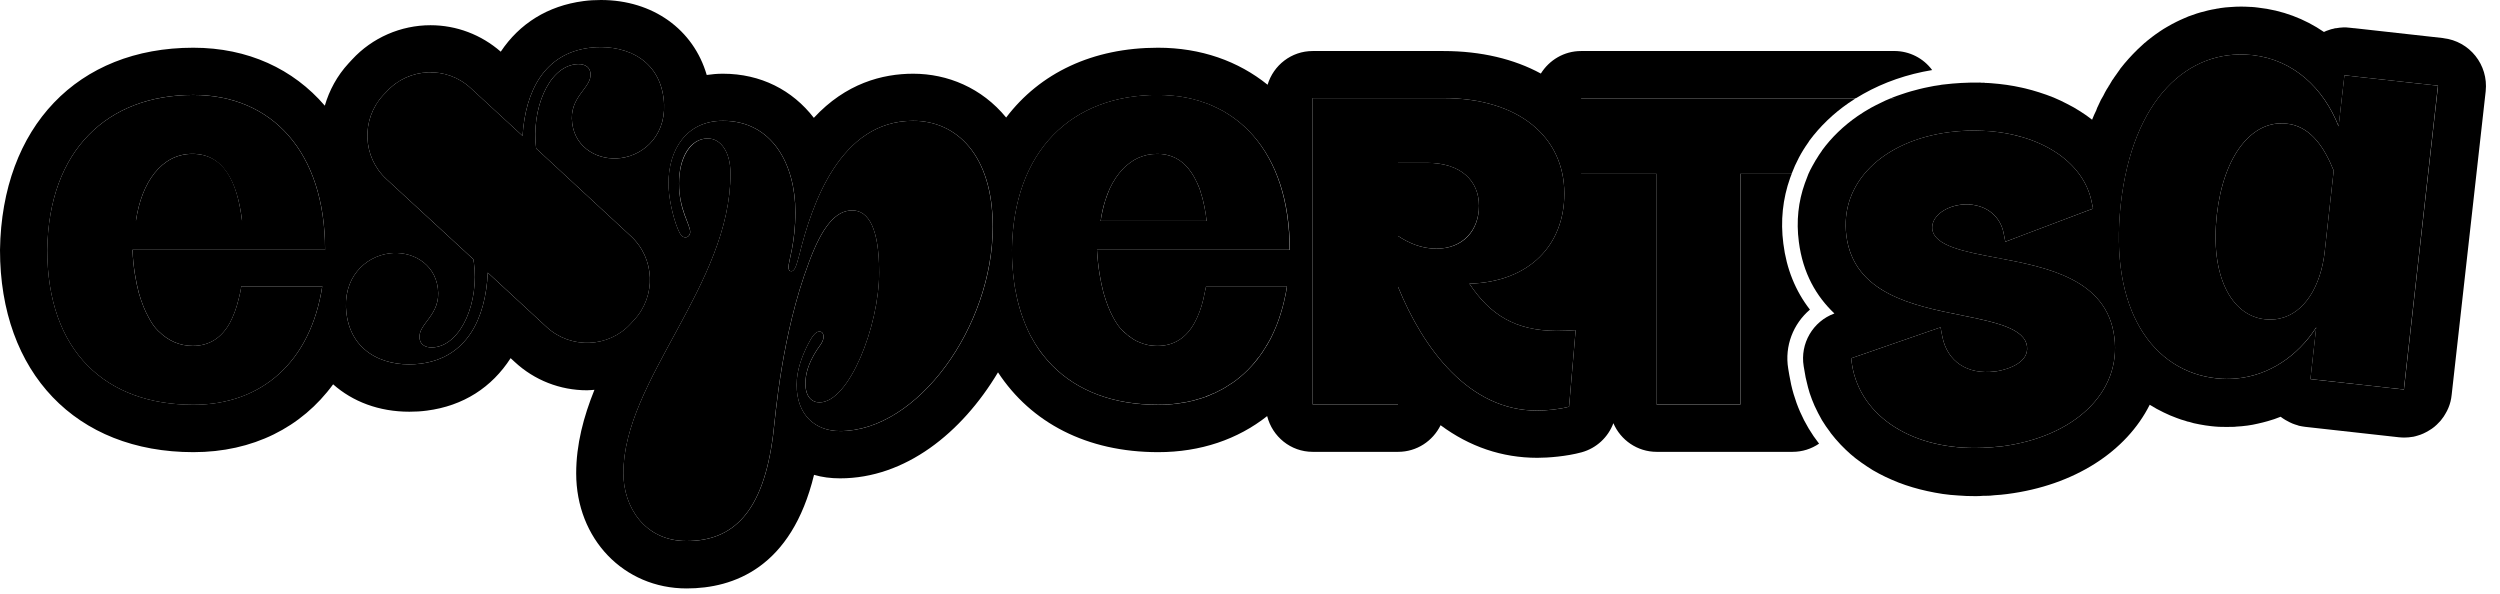
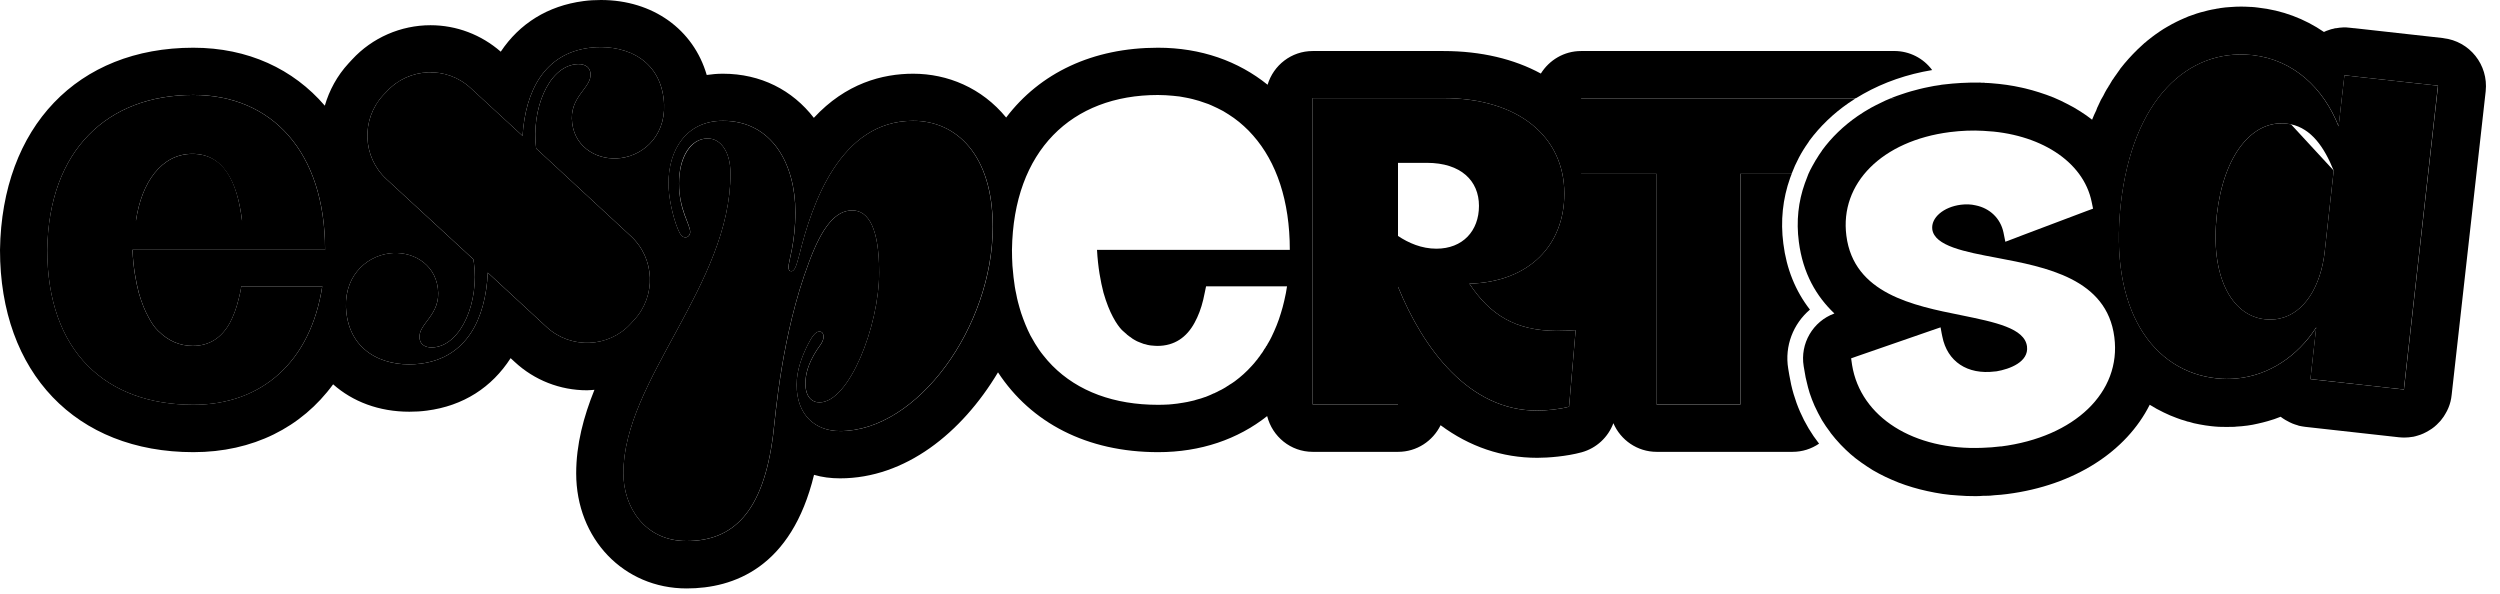
<svg xmlns="http://www.w3.org/2000/svg" width="80" height="19" viewBox="0 0 80 19" fill="none">
  <path d="M60.617 1.633H50.593C50.048 1.633 49.574 1.925 49.307 2.354C48.455 1.89 47.397 1.633 46.192 1.633H42.005C41.324 1.633 40.75 2.087 40.563 2.712C39.626 1.956 38.431 1.527 37.055 1.527C34.959 1.527 33.275 2.339 32.197 3.761C31.416 2.808 30.317 2.359 29.223 2.359C28.235 2.359 27.066 2.667 26.043 3.771C25.358 2.883 24.344 2.359 23.135 2.359C22.953 2.359 22.781 2.374 22.615 2.399C22.193 0.948 20.897 0 19.229 0C19.042 0 18.85 0.01 18.67 0.035C17.525 0.186 16.623 0.756 16.024 1.654C15.399 1.109 14.608 0.807 13.776 0.807C12.828 0.807 11.911 1.205 11.266 1.906L11.155 2.026C10.787 2.424 10.536 2.893 10.394 3.382C9.386 2.208 7.935 1.527 6.186 1.527C2.484 1.527 0.06 4.057 0 7.998C0 11.929 2.43 14.469 6.189 14.469C8.089 14.469 9.652 13.678 10.66 12.298C11.285 12.852 12.126 13.175 13.099 13.175C13.285 13.175 13.472 13.165 13.658 13.14C14.827 12.989 15.74 12.394 16.34 11.461L16.471 11.582C17.1 12.166 17.922 12.489 18.785 12.489C18.865 12.489 18.946 12.478 19.022 12.474C18.674 13.335 18.438 14.223 18.438 15.146C18.438 17.242 19.959 18.83 21.971 18.83C23.478 18.83 25.328 18.165 26.049 15.195C26.311 15.272 26.588 15.307 26.881 15.307C28.967 15.307 30.776 13.856 31.936 11.915C32.993 13.527 34.778 14.469 37.061 14.469C38.422 14.469 39.611 14.056 40.549 13.315C40.715 13.97 41.3 14.459 42.006 14.459H44.738C45.338 14.459 45.851 14.111 46.099 13.607C47.022 14.292 48.065 14.65 49.194 14.65C49.541 14.65 50.127 14.605 50.61 14.474C51.088 14.343 51.461 13.99 51.628 13.542C51.86 14.082 52.394 14.459 53.014 14.459H57.359C57.676 14.459 57.964 14.364 58.21 14.197C57.722 13.572 57.393 12.831 57.258 12.004L57.223 11.797C57.102 11.071 57.384 10.361 57.918 9.908C57.455 9.313 57.167 8.602 57.067 7.796C56.972 7.07 57.047 6.36 57.284 5.695C57.299 5.649 57.315 5.61 57.334 5.564H55.691V12.948H53.014V5.564H50.595V3.14H59.395C59.465 3.095 59.546 3.055 59.626 3.004C60.287 2.631 61.032 2.374 61.829 2.242C61.551 1.864 61.103 1.632 60.618 1.632L60.617 1.633ZM4.44 9.364C4.536 9.697 4.642 9.954 4.748 10.141C4.924 10.484 5.086 10.609 5.086 10.609C5.383 10.901 5.746 11.068 6.169 11.068C6.713 11.068 7.102 10.796 7.359 10.327C7.47 10.116 7.565 9.868 7.631 9.591C7.652 9.52 7.667 9.439 7.687 9.359C7.702 9.293 7.712 9.222 7.722 9.162H10.313C9.941 11.586 8.368 12.952 6.19 12.952C3.393 12.952 1.513 11.253 1.513 7.993C1.558 4.813 3.433 3.038 6.185 3.038C8.689 3.038 10.403 4.847 10.403 7.993H4.239C4.264 8.557 4.35 9.011 4.44 9.363V9.364ZM17.495 10.468L15.609 8.725C15.539 10.217 14.928 11.446 13.462 11.637C12.469 11.768 11.264 11.385 11.088 10.039C10.942 8.901 11.678 8.21 12.459 8.109C13.15 8.018 13.906 8.406 14.011 9.222C14.127 10.089 13.366 10.351 13.426 10.83C13.461 11.077 13.683 11.143 13.915 11.112C14.782 10.996 15.331 9.645 15.165 8.405C15.16 8.365 15.15 8.329 15.144 8.294L12.367 5.733C11.595 5.023 11.55 3.818 12.261 3.047L12.377 2.926C13.087 2.155 14.292 2.105 15.064 2.821L16.722 4.348C16.813 2.907 17.423 1.717 18.86 1.531C19.853 1.405 21.057 1.788 21.233 3.133C21.38 4.267 20.644 4.957 19.863 5.058C19.173 5.149 18.416 4.761 18.311 3.949C18.195 3.078 18.956 2.815 18.895 2.337C18.86 2.09 18.638 2.029 18.406 2.059C17.539 2.171 17 3.511 17.156 4.75L20.185 7.553C20.956 8.263 21.006 9.468 20.29 10.239L20.18 10.36C19.47 11.132 18.265 11.176 17.493 10.466L17.495 10.468ZM26.879 13.794C26.093 13.794 25.493 13.285 25.493 12.312C25.493 11.828 25.679 11.375 25.845 11.042C25.976 10.779 26.092 10.609 26.224 10.609C26.279 10.609 26.354 10.644 26.354 10.78C26.354 10.927 26.224 11.078 26.148 11.188C25.845 11.657 25.775 11.995 25.775 12.277C25.775 12.691 25.977 12.877 26.224 12.877C27.176 12.877 28.134 10.422 28.134 8.719C28.134 7.313 27.797 6.733 27.273 6.733C26.749 6.733 26.315 7.237 25.886 8.397C25.004 10.741 24.818 13.307 24.742 13.906C24.425 16.435 23.431 17.313 21.97 17.313C20.639 17.313 19.949 16.23 19.949 15.141C19.949 12.167 23.377 9.113 23.377 5.555C23.377 4.88 23.079 4.431 22.646 4.431C22.102 4.431 21.729 5.046 21.729 5.872C21.729 6.698 22.087 7.182 22.087 7.424C22.087 7.52 22.012 7.596 21.936 7.596C21.826 7.596 21.764 7.501 21.694 7.334C21.522 6.92 21.392 6.286 21.392 5.872C21.392 4.804 21.956 3.866 23.135 3.866C24.708 3.866 25.453 5.253 25.453 6.789C25.453 7.782 25.232 8.362 25.232 8.548C25.232 8.644 25.267 8.679 25.323 8.679C25.438 8.679 25.494 8.472 25.585 8.135C25.978 6.547 26.881 3.866 29.219 3.866C30.606 3.866 31.77 4.955 31.77 7.259C31.77 10.444 29.37 13.795 26.881 13.795L26.879 13.794ZM35.104 7.994C35.135 8.559 35.22 9.012 35.311 9.364C35.406 9.697 35.513 9.954 35.613 10.141C35.724 10.352 35.824 10.478 35.89 10.549C35.905 10.559 35.915 10.574 35.926 10.584C35.931 10.588 35.94 10.594 35.946 10.604H35.952C35.981 10.635 36.012 10.66 36.043 10.685L36.047 10.69C36.057 10.704 36.068 10.71 36.078 10.72H36.082C36.082 10.72 36.087 10.725 36.093 10.73C36.107 10.745 36.134 10.755 36.153 10.776C36.163 10.776 36.168 10.786 36.178 10.791C36.223 10.83 36.269 10.857 36.314 10.882C36.36 10.912 36.41 10.932 36.461 10.952C36.486 10.962 36.511 10.973 36.541 10.983C36.577 10.998 36.617 11.013 36.657 11.018C36.703 11.033 36.743 11.043 36.788 11.049C36.819 11.053 36.848 11.059 36.879 11.059C36.929 11.063 36.985 11.069 37.036 11.069C37.585 11.069 37.974 10.792 38.226 10.328C38.342 10.117 38.437 9.869 38.503 9.592C38.518 9.521 38.538 9.441 38.553 9.36C38.568 9.294 38.584 9.223 38.594 9.163H41.185C41.165 9.31 41.135 9.451 41.104 9.587C41.104 9.602 41.1 9.618 41.094 9.633C41.063 9.769 41.028 9.895 40.989 10.02C40.948 10.156 40.903 10.287 40.852 10.413C40.802 10.54 40.746 10.66 40.691 10.776C40.656 10.846 40.62 10.917 40.579 10.983C40.575 10.993 40.569 11.003 40.559 11.013V11.018C40.559 11.018 40.554 11.023 40.554 11.028C40.544 11.043 40.54 11.059 40.529 11.068C40.529 11.068 40.526 11.071 40.519 11.078C40.504 11.113 40.484 11.144 40.459 11.174C40.424 11.239 40.384 11.3 40.338 11.355C40.328 11.38 40.308 11.401 40.288 11.426C40.284 11.431 40.284 11.436 40.274 11.441C40.274 11.451 40.263 11.461 40.253 11.471C40.248 11.482 40.243 11.492 40.233 11.502C40.222 11.512 40.212 11.527 40.202 11.537C40.157 11.598 40.107 11.653 40.056 11.709C39.889 11.895 39.708 12.057 39.511 12.203C39.451 12.243 39.391 12.289 39.325 12.324C39.31 12.338 39.295 12.349 39.279 12.354C39.259 12.369 39.238 12.385 39.219 12.394C39.199 12.404 39.179 12.419 39.159 12.429C39.109 12.46 39.058 12.485 39.002 12.51C38.981 12.525 38.961 12.535 38.942 12.541C38.931 12.551 38.917 12.556 38.901 12.561C38.88 12.576 38.855 12.586 38.83 12.592C38.77 12.623 38.709 12.648 38.648 12.673C38.623 12.683 38.599 12.693 38.574 12.703H38.568C38.477 12.739 38.386 12.764 38.291 12.789C38.266 12.799 38.24 12.803 38.215 12.813C38.191 12.818 38.17 12.824 38.15 12.828C38.048 12.853 37.949 12.874 37.847 12.889H37.843C37.731 12.909 37.621 12.924 37.51 12.934C37.469 12.938 37.434 12.938 37.394 12.944C37.288 12.949 37.177 12.954 37.067 12.954H37.056C35.661 12.954 34.496 12.53 33.674 11.7C33.573 11.599 33.473 11.483 33.382 11.367C33.287 11.251 33.206 11.13 33.125 10.999C33.075 10.913 33.024 10.827 32.974 10.736C32.858 10.509 32.763 10.272 32.676 10.016C32.641 9.904 32.606 9.784 32.575 9.663C32.555 9.583 32.534 9.497 32.52 9.411C32.499 9.335 32.49 9.255 32.474 9.175C32.459 9.073 32.444 8.973 32.433 8.872C32.419 8.752 32.408 8.63 32.398 8.504C32.388 8.338 32.383 8.171 32.383 7.995C32.429 4.815 34.298 3.04 37.051 3.04C37.217 3.04 37.378 3.05 37.535 3.065C37.681 3.075 37.817 3.096 37.953 3.125C38.023 3.135 38.094 3.156 38.164 3.171C38.305 3.206 38.442 3.247 38.572 3.297C38.638 3.317 38.703 3.342 38.769 3.373C38.895 3.429 39.021 3.489 39.142 3.555C39.258 3.625 39.374 3.696 39.485 3.776C39.601 3.857 39.707 3.948 39.808 4.039C39.909 4.13 40.009 4.231 40.1 4.337C40.846 5.183 41.274 6.423 41.274 7.996H35.105L35.104 7.994ZM50.21 13.014C49.903 13.099 49.469 13.14 49.187 13.14C47.005 13.14 45.548 11.163 44.736 9.178V12.943H42.005V3.14H46.192C48.587 3.14 50.059 4.375 50.059 6.195C50.059 7.832 48.949 9.022 47.02 9.078C47.69 10.086 48.502 10.58 49.806 10.589C50.013 10.589 50.224 10.579 50.421 10.565L50.21 13.014Z" fill="#FFF8EF" style="fill:#FFF8EF;fill:color(display-p3 1 0.974 0.936);fill-opacity:1;" />
-   <path d="M47.327 6.586C47.327 7.367 46.807 7.957 45.965 7.957C45.491 7.957 45.073 7.775 44.735 7.549V5.21H45.658C46.751 5.21 47.327 5.785 47.327 6.586Z" fill="#FFF8EF" style="fill:#FFF8EF;fill:color(display-p3 1 0.974 0.936);fill-opacity:1;" />
-   <path d="M38.612 7.07H35.22C35.255 6.843 35.305 6.622 35.367 6.42C35.412 6.284 35.462 6.153 35.513 6.033C35.629 5.786 35.77 5.574 35.936 5.403C36.006 5.327 36.087 5.262 36.168 5.202C36.248 5.142 36.334 5.091 36.425 5.051C36.516 5.011 36.611 4.98 36.717 4.955C36.812 4.935 36.919 4.925 37.029 4.925C37.12 4.925 37.205 4.929 37.286 4.945C37.367 4.96 37.447 4.985 37.518 5.011C37.669 5.071 37.8 5.158 37.911 5.268C38.068 5.415 38.193 5.606 38.299 5.833C38.354 5.944 38.4 6.065 38.435 6.195V6.2C38.48 6.331 38.51 6.467 38.541 6.614C38.556 6.684 38.566 6.76 38.582 6.835C38.592 6.916 38.602 6.991 38.612 7.072V7.07Z" fill="#FFF8EF" style="fill:#FFF8EF;fill:color(display-p3 1 0.974 0.936);fill-opacity:1;" />
  <path d="M7.746 7.071H4.349C4.526 5.845 5.161 4.924 6.159 4.924C7.156 4.924 7.595 5.791 7.746 7.071Z" fill="#FFF8EF" style="fill:#FFF8EF;fill:color(display-p3 1 0.974 0.936);fill-opacity:1;" />
  <path d="M78.187 1.219L75.339 0.902H75.324L75.194 0.888C75.047 0.867 74.901 0.877 74.761 0.902C74.746 0.902 74.73 0.902 74.72 0.907C74.705 0.907 74.695 0.911 74.679 0.917C74.623 0.927 74.567 0.942 74.517 0.963C74.467 0.977 74.416 0.998 74.366 1.023C73.747 0.599 73.031 0.327 72.249 0.242C72.183 0.232 72.118 0.227 72.048 0.222H72.027C71.926 0.217 71.826 0.211 71.721 0.211C71.605 0.211 71.484 0.216 71.367 0.226C71.266 0.231 71.166 0.241 71.06 0.257C71.035 0.261 71.01 0.267 70.98 0.272C70.955 0.276 70.924 0.276 70.899 0.286C70.737 0.311 70.576 0.352 70.41 0.398C70.369 0.408 70.335 0.423 70.294 0.433C70.214 0.458 70.133 0.489 70.052 0.518H70.048C69.987 0.543 69.926 0.568 69.871 0.594C69.796 0.625 69.725 0.66 69.65 0.696C69.549 0.746 69.453 0.797 69.352 0.857C69.272 0.902 69.191 0.952 69.11 1.008C69.065 1.039 69.015 1.074 68.965 1.109C68.899 1.155 68.838 1.205 68.773 1.256C68.727 1.287 68.692 1.322 68.652 1.357C68.642 1.362 68.627 1.372 68.617 1.382C68.612 1.392 68.602 1.397 68.596 1.402C68.526 1.463 68.466 1.523 68.4 1.584C68.209 1.771 68.021 1.977 67.845 2.204V2.208C67.779 2.299 67.715 2.39 67.649 2.485C67.638 2.5 67.634 2.51 67.624 2.525C67.613 2.535 67.603 2.55 67.593 2.565C67.562 2.621 67.527 2.676 67.492 2.737C67.477 2.747 67.471 2.751 67.477 2.762C67.436 2.822 67.396 2.888 67.361 2.954C67.341 2.989 67.32 3.03 67.305 3.065C67.28 3.105 67.255 3.15 67.229 3.196C67.2 3.256 67.174 3.316 67.144 3.378C67.119 3.423 67.099 3.473 67.084 3.519V3.523C67.034 3.624 66.988 3.724 66.947 3.831C66.826 3.736 66.701 3.645 66.569 3.564C66.438 3.479 66.296 3.398 66.155 3.328C66.014 3.251 65.868 3.187 65.717 3.121C65.566 3.061 65.414 3.005 65.253 2.955C65.106 2.909 64.955 2.864 64.804 2.829C64.769 2.818 64.728 2.814 64.693 2.804C64.38 2.733 64.057 2.688 63.72 2.663C63.654 2.658 63.589 2.653 63.523 2.653C63.518 2.648 63.513 2.648 63.513 2.648C63.508 2.648 63.503 2.648 63.503 2.653L63.497 2.648C63.477 2.648 63.456 2.643 63.437 2.648H63.412C63.381 2.643 63.342 2.638 63.306 2.643C62.944 2.639 62.575 2.658 62.197 2.704C62.152 2.708 62.106 2.714 62.066 2.724C61.95 2.739 61.829 2.759 61.719 2.784C61.617 2.805 61.516 2.824 61.421 2.85C61.33 2.871 61.239 2.896 61.154 2.921C61.058 2.946 60.963 2.981 60.866 3.012C60.806 3.032 60.746 3.051 60.69 3.072C60.63 3.092 60.569 3.117 60.514 3.142H60.615L60.611 3.147H60.5C60.389 3.192 60.283 3.238 60.178 3.293C60.072 3.343 59.971 3.395 59.871 3.449C59.72 3.534 59.579 3.621 59.442 3.716C58.989 4.029 58.606 4.402 58.304 4.815V4.82C58.238 4.911 58.177 5.002 58.122 5.097C58.116 5.107 58.107 5.117 58.101 5.128C58.06 5.194 58.026 5.258 57.99 5.324C57.944 5.405 57.905 5.486 57.869 5.566C57.828 5.668 57.789 5.768 57.754 5.869C57.547 6.448 57.476 7.078 57.563 7.738C57.693 8.751 58.127 9.487 58.701 10.031C58.01 10.284 57.598 10.994 57.718 11.72L57.754 11.927C57.768 12.028 57.789 12.124 57.814 12.219C57.839 12.34 57.874 12.461 57.909 12.577C57.955 12.714 58.005 12.849 58.066 12.985C58.136 13.141 58.217 13.293 58.302 13.444C58.343 13.51 58.383 13.575 58.429 13.641C58.474 13.707 58.524 13.777 58.575 13.842V13.847C58.676 13.977 58.782 14.103 58.898 14.225C58.999 14.331 59.105 14.432 59.211 14.527C59.321 14.623 59.437 14.714 59.558 14.799C59.679 14.884 59.8 14.965 59.931 15.046C60.062 15.122 60.194 15.192 60.329 15.257C60.465 15.323 60.611 15.383 60.757 15.443C60.904 15.499 61.049 15.549 61.206 15.595C61.357 15.64 61.513 15.68 61.674 15.715C61.836 15.75 61.997 15.781 62.163 15.806C62.329 15.831 62.501 15.846 62.672 15.856C62.844 15.871 63.02 15.876 63.196 15.876C63.281 15.876 63.372 15.876 63.459 15.866H63.524C63.626 15.866 63.731 15.861 63.837 15.846C63.968 15.841 64.094 15.825 64.225 15.81C66.392 15.533 68.045 14.44 68.791 12.952C68.937 13.043 69.088 13.128 69.24 13.199C69.376 13.265 69.512 13.325 69.653 13.375C69.744 13.41 69.835 13.441 69.931 13.466C69.972 13.481 70.011 13.497 70.057 13.501C70.152 13.532 70.248 13.557 70.344 13.572C70.359 13.576 70.379 13.582 70.394 13.582C70.515 13.607 70.636 13.622 70.757 13.637C70.842 13.648 70.923 13.652 71.004 13.658C71.084 13.662 71.165 13.662 71.25 13.662C71.335 13.662 71.426 13.662 71.517 13.658C71.527 13.653 71.532 13.653 71.542 13.653C71.668 13.649 71.794 13.633 71.921 13.618C72.032 13.603 72.138 13.583 72.243 13.558C72.354 13.533 72.46 13.508 72.566 13.477C72.707 13.438 72.843 13.392 72.98 13.336C73.03 13.372 73.075 13.407 73.131 13.438C73.146 13.448 73.166 13.458 73.187 13.468C73.242 13.499 73.297 13.528 73.358 13.553C73.414 13.574 73.464 13.593 73.524 13.609C73.534 13.614 73.549 13.619 73.565 13.624C73.631 13.639 73.696 13.649 73.766 13.659L76.76 13.992C76.82 13.997 76.876 14.002 76.936 14.002C77.031 14.002 77.122 13.992 77.213 13.977H77.219C77.264 13.967 77.31 13.957 77.355 13.942C77.486 13.907 77.612 13.847 77.728 13.776C77.85 13.706 77.955 13.619 78.045 13.519C78.08 13.484 78.111 13.453 78.136 13.414C78.181 13.364 78.216 13.302 78.252 13.242C78.287 13.182 78.322 13.121 78.347 13.056C78.403 12.925 78.438 12.784 78.453 12.637L79.542 2.92C79.632 2.073 79.028 1.317 78.186 1.221L78.187 1.219ZM64.029 14.284C63.832 14.309 63.631 14.324 63.439 14.33C61.252 14.421 59.538 13.357 59.266 11.678L59.236 11.467L59.437 11.396L61.821 10.57L62.098 10.475L62.133 10.667L62.154 10.768C62.311 11.569 62.955 11.998 63.837 11.887C63.852 11.887 63.868 11.883 63.882 11.883H63.887C64.305 11.812 64.926 11.585 64.864 11.086C64.789 10.502 63.846 10.31 62.763 10.088C61.225 9.78 59.321 9.397 59.084 7.543C58.867 5.864 60.229 4.504 62.396 4.227C62.764 4.181 63.122 4.166 63.47 4.187C65.25 4.267 66.666 5.149 66.933 6.46L66.978 6.677L66.771 6.753L64.715 7.529L64.453 7.63L64.171 7.736L64.111 7.438C64.015 6.985 63.672 6.662 63.219 6.571C63.072 6.536 62.916 6.531 62.751 6.551C62.191 6.621 61.788 6.969 61.833 7.337C61.904 7.871 62.872 8.058 63.9 8.25C65.467 8.547 67.422 8.914 67.659 10.79C67.886 12.549 66.394 13.985 64.03 14.287L64.029 14.284ZM76.932 12.399L76.928 12.465L73.934 12.132L74.03 11.275L74.121 10.478C73.51 11.42 72.589 12.016 71.57 12.111C71.359 12.132 71.142 12.132 70.925 12.107C68.904 11.885 67.487 9.935 67.866 6.532C68.244 3.161 70.023 1.568 72.024 1.759C72.044 1.759 72.059 1.764 72.08 1.764C73.385 1.91 74.348 2.807 74.837 4.042L74.938 3.146L75.023 2.409L75.598 2.475L78.018 2.742L76.933 12.399H76.932Z" fill="#FFF8EF" style="fill:#FFF8EF;fill:color(display-p3 1 0.974 0.936);fill-opacity:1;" />
-   <path d="M74.679 5.459L74.391 8.05C74.271 9.138 73.751 10.031 72.934 10.197C72.788 10.227 72.637 10.236 72.475 10.217C71.386 10.097 70.722 8.801 70.938 6.876C71.155 4.951 72.082 3.831 73.171 3.957C73.221 3.962 73.266 3.972 73.312 3.978C73.966 4.119 74.375 4.709 74.678 5.46L74.679 5.459Z" fill="#FFF8EF" style="fill:#FFF8EF;fill:color(display-p3 1 0.974 0.936);fill-opacity:1;" />
+   <path d="M74.679 5.459L74.391 8.05C74.271 9.138 73.751 10.031 72.934 10.197C72.788 10.227 72.637 10.236 72.475 10.217C71.386 10.097 70.722 8.801 70.938 6.876C71.155 4.951 72.082 3.831 73.171 3.957C73.221 3.962 73.266 3.972 73.312 3.978L74.679 5.459Z" fill="#FFF8EF" style="fill:#FFF8EF;fill:color(display-p3 1 0.974 0.936);fill-opacity:1;" />
  <path d="M20.186 7.555C20.957 8.265 21.007 9.47 20.291 10.241L20.181 10.362C19.471 11.133 18.266 11.178 17.494 10.467L15.609 8.724C15.539 10.216 14.928 11.446 13.462 11.637C12.469 11.768 11.264 11.385 11.088 10.039C10.942 8.9 11.678 8.209 12.459 8.108C13.15 8.017 13.906 8.406 14.011 9.222C14.127 10.089 13.366 10.351 13.426 10.83C13.461 11.077 13.683 11.143 13.915 11.112C14.782 10.996 15.331 9.645 15.165 8.405C15.16 8.365 15.15 8.329 15.144 8.293L12.367 5.733C11.595 5.023 11.55 3.818 12.261 3.046L12.377 2.926C13.087 2.154 14.292 2.104 15.064 2.82L16.722 4.348C16.813 2.907 17.423 1.717 18.859 1.53C19.853 1.404 21.057 1.787 21.233 3.133C21.38 4.267 20.644 4.957 19.863 5.058C19.173 5.149 18.416 4.76 18.311 3.949C18.195 3.077 18.956 2.815 18.895 2.336C18.859 2.09 18.638 2.028 18.406 2.059C17.539 2.17 17 3.51 17.156 4.75L20.184 7.553L20.186 7.555Z" fill="#292929" style="fill:#292929;fill:color(display-p3 0.161 0.161 0.161);fill-opacity:1;" />
  <path d="M29.217 3.866C26.878 3.866 25.976 6.547 25.583 8.134C25.492 8.472 25.436 8.679 25.32 8.679C25.265 8.679 25.23 8.644 25.23 8.548C25.23 8.362 25.451 7.782 25.451 6.789C25.451 5.251 24.704 3.866 23.133 3.866C21.953 3.866 21.389 4.803 21.389 5.872C21.389 6.285 21.52 6.92 21.692 7.333C21.762 7.499 21.822 7.596 21.934 7.596C22.01 7.596 22.085 7.52 22.085 7.424C22.085 7.182 21.727 6.733 21.727 5.872C21.727 5.01 22.1 4.431 22.644 4.431C23.078 4.431 23.375 4.88 23.375 5.555C23.375 9.113 19.947 12.168 19.947 15.141C19.947 16.229 20.637 17.312 21.968 17.312C23.429 17.312 24.423 16.435 24.74 13.905C24.815 13.305 25.002 10.74 25.884 8.397C26.312 7.238 26.745 6.733 27.271 6.733C27.796 6.733 28.132 7.313 28.132 8.719C28.132 10.422 27.174 12.877 26.222 12.877C25.975 12.877 25.773 12.691 25.773 12.277C25.773 11.995 25.843 11.657 26.145 11.188C26.221 11.077 26.352 10.925 26.352 10.78C26.352 10.644 26.276 10.608 26.222 10.608C26.091 10.608 25.975 10.78 25.843 11.041C25.677 11.374 25.491 11.828 25.491 12.312C25.491 13.285 26.091 13.794 26.877 13.794C29.367 13.794 31.766 10.443 31.766 7.257C31.766 4.953 30.603 3.865 29.216 3.865L29.217 3.866Z" fill="#292929" style="fill:#292929;fill:color(display-p3 0.161 0.161 0.161);fill-opacity:1;" />
  <path d="M49.806 10.589C48.501 10.579 47.689 10.086 47.02 9.078C48.95 9.022 50.059 7.833 50.059 6.194C50.059 4.375 48.587 3.14 46.193 3.14H42.005V12.943H44.737V9.178C45.548 11.163 47.005 13.139 49.187 13.139C49.469 13.139 49.903 13.1 50.21 13.013L50.421 10.564C50.225 10.579 50.013 10.589 49.806 10.589ZM45.965 7.958C45.491 7.958 45.073 7.776 44.736 7.55V5.211H45.658C46.752 5.211 47.327 5.786 47.327 6.588C47.327 7.389 46.807 7.958 45.965 7.958Z" fill="#292929" style="fill:#292929;fill:color(display-p3 0.161 0.161 0.161);fill-opacity:1;" />
-   <path d="M38.552 9.36C38.537 9.441 38.517 9.521 38.502 9.592C38.436 9.869 38.34 10.116 38.225 10.328C37.972 10.792 37.585 11.069 37.035 11.069C36.985 11.069 36.929 11.065 36.878 11.059C36.847 11.059 36.818 11.054 36.787 11.049C36.742 11.044 36.702 11.034 36.656 11.018C36.615 11.013 36.576 10.998 36.54 10.983C36.51 10.973 36.485 10.962 36.46 10.952C36.41 10.932 36.359 10.912 36.313 10.882C36.268 10.857 36.222 10.832 36.177 10.791C36.156 10.786 36.142 10.77 36.127 10.76C36.117 10.75 36.102 10.739 36.092 10.729C36.092 10.729 36.088 10.726 36.081 10.719H36.077C36.066 10.709 36.056 10.704 36.046 10.688L36.041 10.684C36.011 10.663 35.981 10.638 35.951 10.608L35.945 10.603C35.939 10.593 35.93 10.588 35.924 10.583C35.914 10.572 35.904 10.558 35.889 10.547C35.823 10.477 35.723 10.351 35.612 10.139C35.511 9.953 35.405 9.696 35.31 9.363C35.219 9.011 35.133 8.556 35.103 7.993H41.267C41.267 6.42 40.839 5.18 40.097 4.333C40.007 4.228 39.907 4.126 39.805 4.036C39.704 3.945 39.599 3.854 39.483 3.773C39.371 3.692 39.255 3.622 39.139 3.551C39.019 3.486 38.893 3.425 38.767 3.37C38.701 3.339 38.636 3.314 38.57 3.293C38.439 3.243 38.303 3.203 38.162 3.167C38.092 3.153 38.021 3.132 37.951 3.122C37.814 3.091 37.678 3.072 37.532 3.062C37.376 3.047 37.215 3.037 37.048 3.037C34.297 3.037 32.426 4.811 32.381 7.992C32.381 8.168 32.386 8.335 32.396 8.501C32.406 8.627 32.416 8.747 32.431 8.869C32.441 8.97 32.456 9.07 32.472 9.171C32.487 9.252 32.497 9.333 32.517 9.408C32.532 9.493 32.553 9.579 32.573 9.66C32.604 9.78 32.639 9.902 32.674 10.012C32.759 10.269 32.856 10.507 32.972 10.733C33.022 10.824 33.073 10.909 33.123 10.995C33.204 11.126 33.289 11.248 33.38 11.363C33.471 11.479 33.571 11.595 33.672 11.696C34.494 12.528 35.658 12.951 37.054 12.951H37.064C37.175 12.951 37.286 12.947 37.392 12.941C37.431 12.936 37.467 12.936 37.508 12.931C37.618 12.92 37.729 12.906 37.84 12.885H37.845C37.946 12.87 38.046 12.85 38.147 12.825C38.168 12.82 38.187 12.815 38.213 12.81C38.238 12.8 38.263 12.795 38.288 12.785C38.384 12.76 38.475 12.735 38.566 12.7H38.571C38.581 12.695 38.596 12.69 38.606 12.679C38.683 12.654 38.758 12.624 38.828 12.588C38.853 12.584 38.878 12.574 38.898 12.558C38.913 12.553 38.929 12.548 38.94 12.537C38.96 12.533 38.98 12.523 39 12.507C39.055 12.482 39.105 12.457 39.157 12.426C39.177 12.416 39.196 12.401 39.217 12.391C39.237 12.38 39.258 12.366 39.277 12.351C39.292 12.347 39.308 12.336 39.322 12.32C39.388 12.285 39.449 12.24 39.509 12.2C39.705 12.053 39.887 11.892 40.053 11.706C40.124 11.625 40.194 11.544 40.254 11.459C40.269 11.449 40.275 11.434 40.285 11.424C40.306 11.399 40.326 11.378 40.335 11.353C40.376 11.297 40.42 11.237 40.456 11.171C40.48 11.141 40.501 11.111 40.516 11.076C40.531 11.055 40.546 11.03 40.557 11.01C40.602 10.934 40.648 10.854 40.687 10.774C40.743 10.658 40.798 10.537 40.849 10.411C40.899 10.285 40.944 10.154 40.985 10.018C41.026 9.892 41.06 9.766 41.091 9.63C41.096 9.616 41.101 9.6 41.101 9.585C41.132 9.448 41.161 9.308 41.182 9.161H38.591C38.58 9.221 38.57 9.292 38.55 9.358L38.552 9.36ZM35.366 6.421C35.407 6.285 35.457 6.154 35.513 6.033C35.629 5.787 35.77 5.574 35.936 5.404C36.006 5.328 36.087 5.263 36.168 5.203C36.248 5.142 36.334 5.091 36.425 5.052C36.515 5.012 36.611 4.981 36.717 4.956C36.812 4.936 36.919 4.925 37.029 4.925C37.12 4.925 37.205 4.93 37.286 4.946C37.367 4.961 37.443 4.981 37.518 5.012C37.669 5.072 37.8 5.158 37.911 5.269C38.068 5.415 38.193 5.606 38.298 5.833C38.354 5.945 38.4 6.065 38.435 6.196V6.201C38.48 6.331 38.51 6.468 38.541 6.614C38.555 6.685 38.566 6.761 38.581 6.836C38.592 6.916 38.602 6.991 38.612 7.072H35.22C35.251 6.845 35.3 6.623 35.366 6.422V6.421Z" fill="#292929" style="fill:#292929;fill:color(display-p3 0.161 0.161 0.161);fill-opacity:1;" />
  <path d="M59.382 3.145C59.297 3.2 59.221 3.25 59.15 3.3C58.661 3.638 58.238 4.046 57.895 4.509C57.885 4.53 57.875 4.545 57.865 4.559C57.643 4.867 57.467 5.205 57.331 5.563H55.687V12.946H53.011V5.564H50.592V3.145H59.382Z" fill="#292929" style="fill:#292929;fill:color(display-p3 0.161 0.161 0.161);fill-opacity:1;" />
  <path d="M7.686 9.359C7.665 9.44 7.651 9.52 7.63 9.591C7.564 9.868 7.469 10.115 7.357 10.327C7.101 10.795 6.712 11.068 6.168 11.068C5.745 11.068 5.381 10.902 5.084 10.609C5.084 10.609 4.923 10.483 4.747 10.141C4.641 9.954 4.536 9.698 4.439 9.365C4.348 9.012 4.263 8.558 4.238 7.994H10.402C10.402 4.849 8.688 3.039 6.183 3.039C3.432 3.039 1.557 4.813 1.511 7.994C1.511 11.255 3.391 12.954 6.189 12.954C8.367 12.954 9.939 11.588 10.312 9.163H7.721C7.711 9.224 7.701 9.294 7.686 9.36V9.359ZM6.158 4.923C7.126 4.923 7.595 5.79 7.746 7.07H4.349C4.525 5.845 5.161 4.923 6.158 4.923Z" fill="#292929" style="fill:#292929;fill:color(display-p3 0.161 0.161 0.161);fill-opacity:1;" />
  <path d="M75.596 2.475L75.021 2.409L74.936 3.145L74.834 4.042C74.346 2.806 73.383 1.91 72.077 1.763C72.057 1.763 72.042 1.759 72.022 1.759C70.02 1.567 68.242 3.16 67.863 6.532C67.485 9.934 68.902 11.884 70.923 12.106C71.14 12.131 71.357 12.131 71.568 12.111C72.587 12.015 73.508 11.42 74.118 10.477L74.028 11.274L73.932 12.131L76.925 12.464L76.93 12.398L78.014 2.742L75.595 2.475H75.596ZM74.391 8.049C74.271 9.138 73.751 10.03 72.934 10.196C72.788 10.226 72.636 10.236 72.475 10.216C71.386 10.096 70.722 8.8 70.938 6.875C71.155 4.95 72.082 3.83 73.171 3.957C73.221 3.961 73.266 3.971 73.312 3.977C73.966 4.118 74.375 4.708 74.678 5.459L74.39 8.05L74.391 8.049Z" fill="#292929" style="fill:#292929;fill:color(display-p3 0.161 0.161 0.161);fill-opacity:1;" />
-   <path d="M64.029 14.284C63.833 14.309 63.632 14.323 63.439 14.329C61.252 14.42 59.538 13.356 59.266 11.678L59.236 11.466L59.437 11.396L61.821 10.57L62.098 10.474L62.134 10.666L62.154 10.768C62.311 11.569 62.955 11.997 63.837 11.887C63.852 11.887 63.868 11.882 63.883 11.882H63.887C64.305 11.812 64.926 11.585 64.865 11.086C64.79 10.502 63.846 10.309 62.763 10.088C61.226 9.78 59.321 9.397 59.084 7.542C58.867 5.864 60.229 4.503 62.396 4.226C62.764 4.181 63.122 4.166 63.47 4.186C65.25 4.267 66.666 5.149 66.933 6.459L66.978 6.676L66.772 6.752L64.716 7.529L64.453 7.63L64.171 7.735L64.111 7.438C64.016 6.984 63.672 6.661 63.219 6.571C63.072 6.535 62.917 6.531 62.751 6.55C62.192 6.621 61.788 6.968 61.834 7.337C61.904 7.871 62.872 8.057 63.9 8.249C65.467 8.547 67.423 8.914 67.659 10.789C67.886 12.548 66.394 13.985 64.03 14.287L64.029 14.284Z" fill="#292929" style="fill:#292929;fill:color(display-p3 0.161 0.161 0.161);fill-opacity:1;" />
</svg>